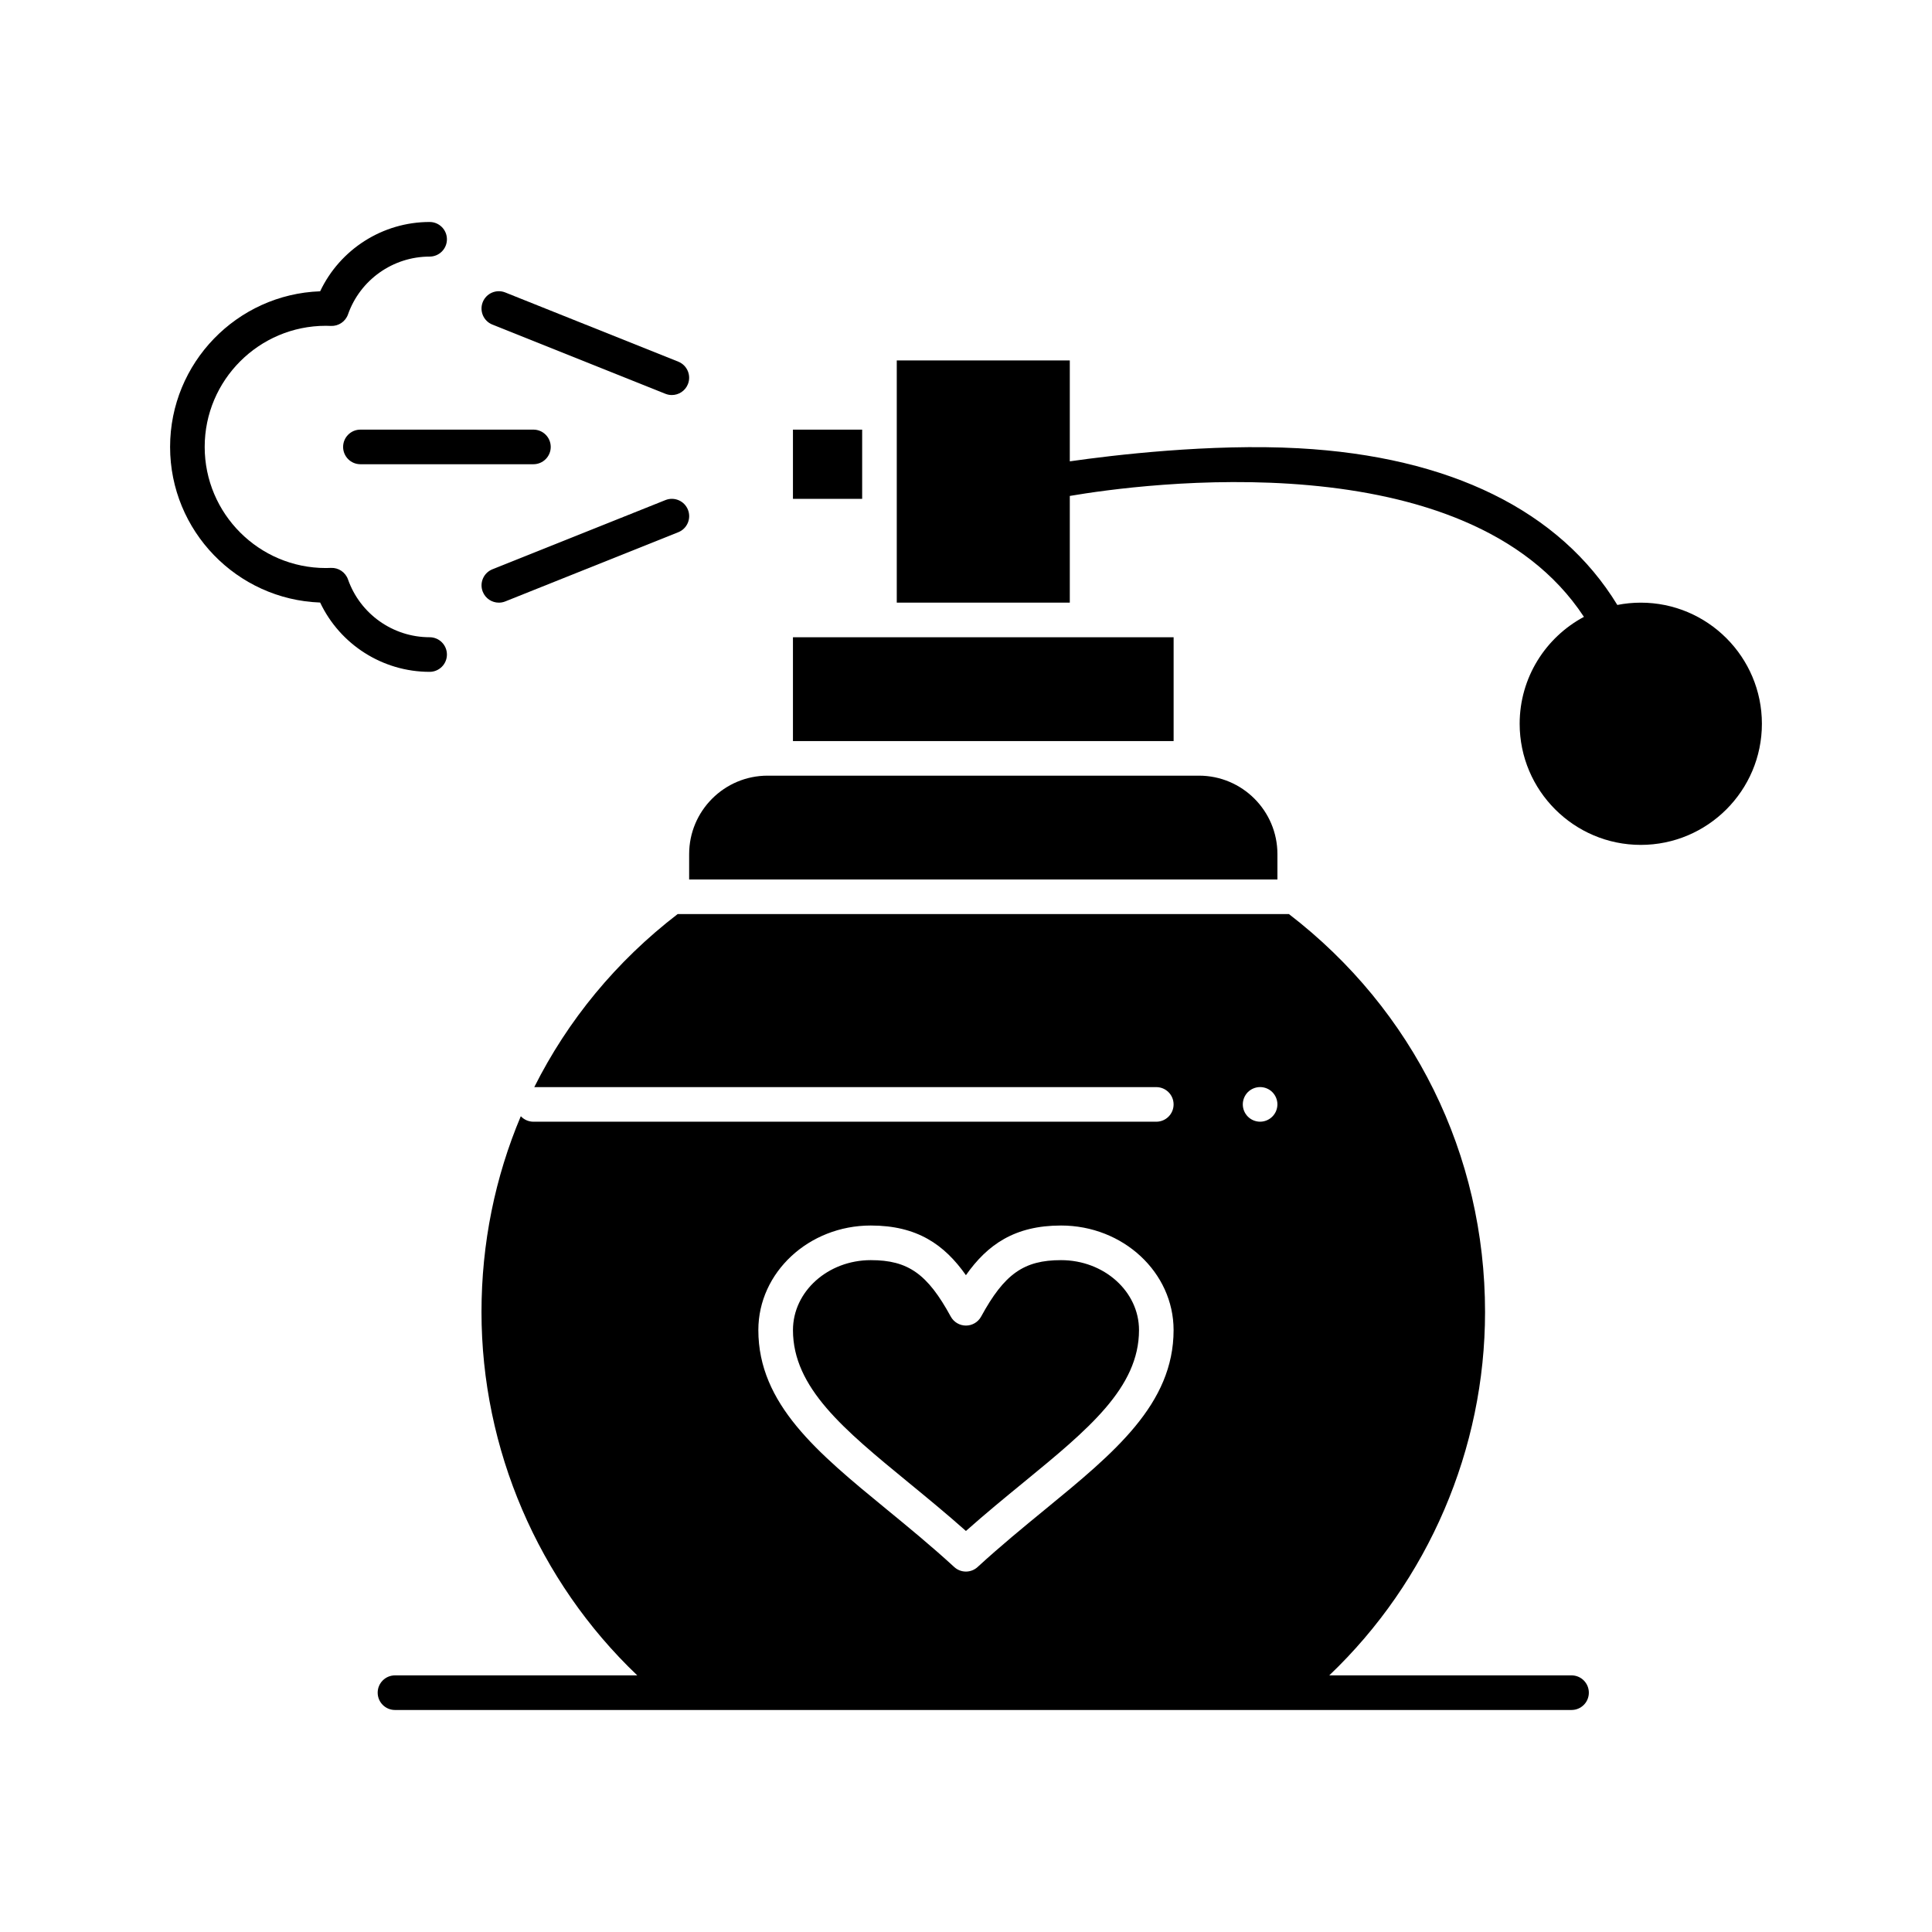
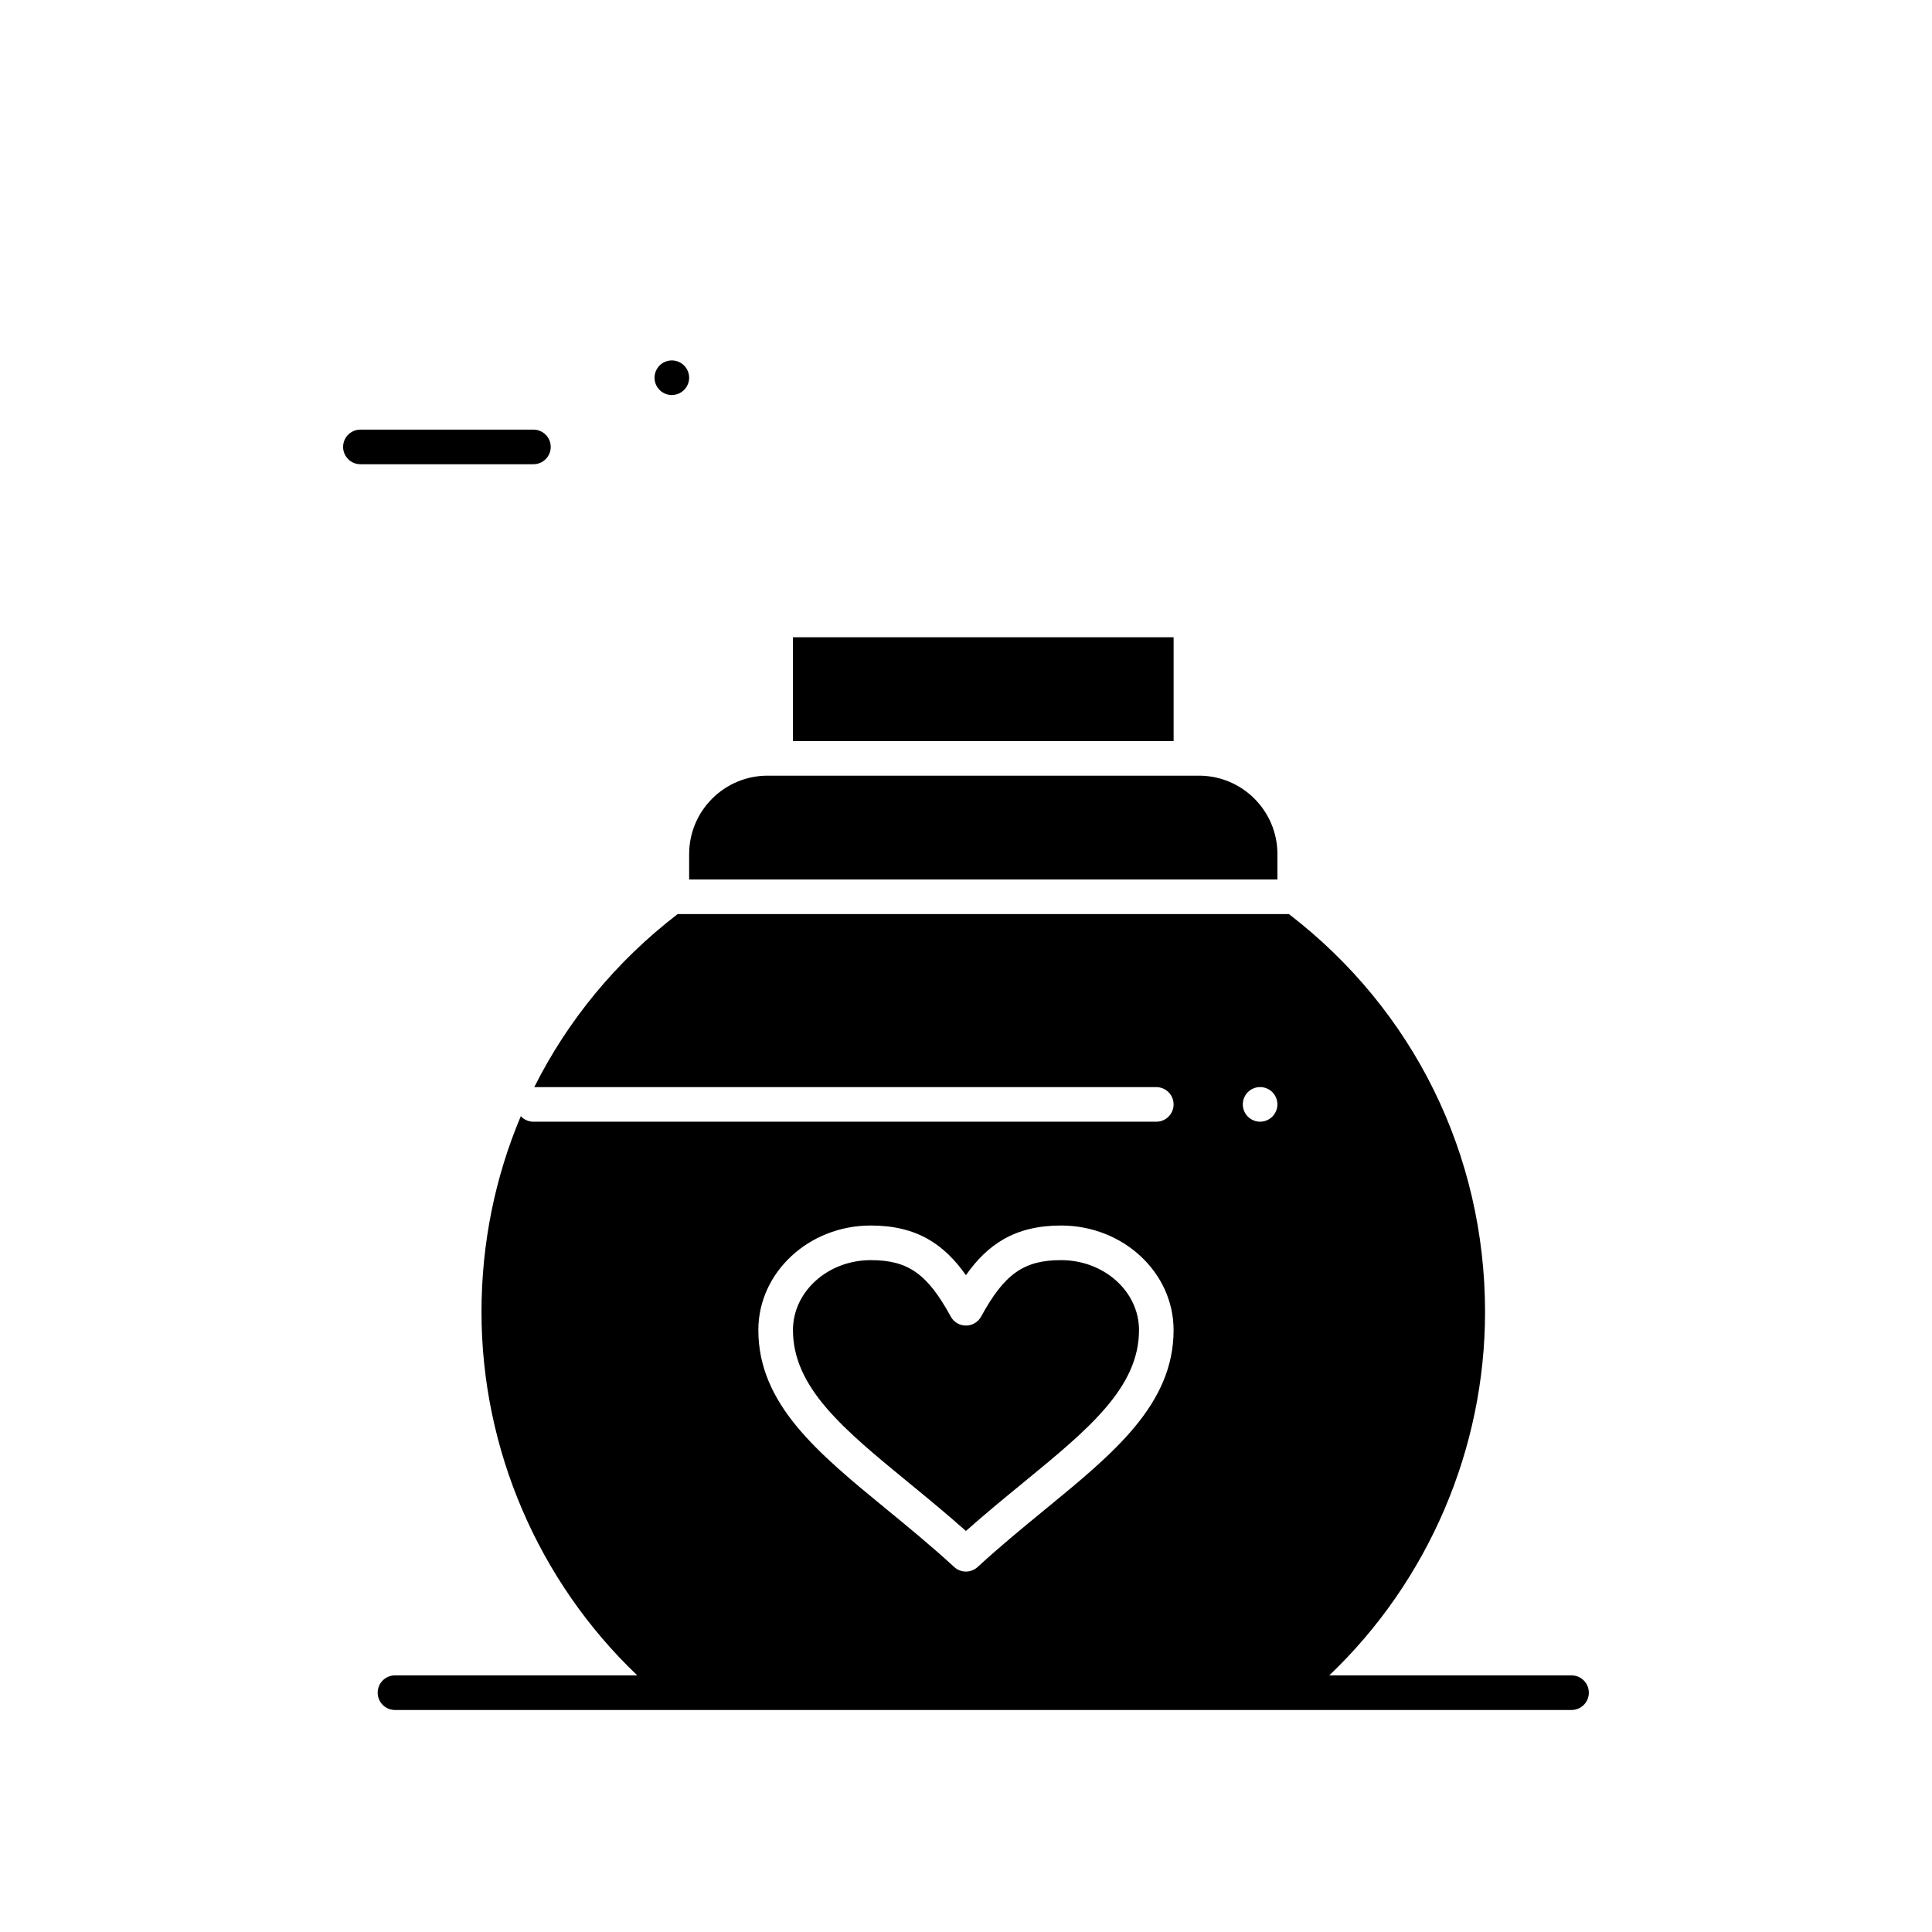
<svg xmlns="http://www.w3.org/2000/svg" fill="#000000" width="800px" height="800px" version="1.1" viewBox="144 144 512 512">
  <g>
    <path d="m425.2 477.95c-9.867 0-15.016 3.633-21.188 14.949-0.805 1.473-2.348 2.391-4.027 2.391-1.68 0-3.223-0.918-4.027-2.391-6.172-11.316-11.316-14.949-21.188-14.949-11.375 0-20.625 8.316-20.625 18.535 0 15.281 13.488 26.348 30.566 40.359 4.961 4.07 10.066 8.258 15.27 12.879 5.211-4.629 10.324-8.824 15.301-12.898 17.078-14.004 30.566-25.062 30.566-40.336 0.008-10.223-9.258-18.539-20.648-18.539z" />
    <path d="m326.63 377.07h155.9v-6.727c0-11.461-9.324-20.785-20.785-20.785h-114.33c-11.461 0-20.785 9.324-20.785 20.785z" />
-     <path d="m354.14 257.86h18.34v18.34h-18.34z" />
    <path d="m455.02 312.88h-100.88v27.512h100.88z" />
-     <path d="m578.82 303.71c-2.125 0-4.199 0.211-6.211 0.609-15.234-24.984-44.371-39.336-84.441-41.523-23.41-1.277-49.457 1.852-60.66 3.465v-26.742h-45.855v64.191h45.855v-28.281c18.637-3.184 105.32-15.035 136.25 32.047-10.125 5.406-17.031 16.074-17.031 28.332 0 17.699 14.398 32.098 32.098 32.098s32.098-14.398 32.098-32.098c0-17.699-14.398-32.098-32.098-32.098z" />
-     <path d="m262.44 317.46c0-2.531-2.051-4.586-4.586-4.586-9.711 0-18.402-6.156-21.629-15.316-0.672-1.902-2.512-3.148-4.516-3.059-0.453 0.02-0.91 0.035-1.367 0.035-17.699 0-32.098-14.398-32.098-32.098 0-17.699 14.398-32.098 32.098-32.098 0.457 0 0.914 0.016 1.367 0.035 2.004 0.082 3.848-1.156 4.516-3.059 3.223-9.16 11.914-15.316 21.629-15.316 2.531 0 4.586-2.051 4.586-4.586 0-2.531-2.051-4.586-4.586-4.586-12.48 0-23.754 7.258-29.012 18.367-22.062 0.793-39.766 18.988-39.766 41.242 0 22.25 17.703 40.445 39.766 41.242 5.258 11.109 16.535 18.367 29.012 18.367 2.531 0 4.586-2.055 4.586-4.586z" />
-     <path d="m274.49 230.02 45.852 18.34c0.559 0.223 1.133 0.328 1.703 0.328 1.82 0 3.543-1.09 4.258-2.883 0.941-2.352-0.203-5.019-2.555-5.961l-45.852-18.34c-2.352-0.941-5.019 0.203-5.961 2.555-0.938 2.352 0.203 5.023 2.555 5.961z" />
-     <path d="m276.2 303.71c0.566 0 1.145-0.105 1.703-0.328l45.852-18.34c2.352-0.941 3.496-3.609 2.555-5.961-0.941-2.352-3.609-3.496-5.961-2.555l-45.852 18.34c-2.352 0.941-3.496 3.609-2.555 5.961 0.715 1.793 2.438 2.883 4.258 2.883z" />
+     <path d="m274.49 230.02 45.852 18.34c0.559 0.223 1.133 0.328 1.703 0.328 1.82 0 3.543-1.09 4.258-2.883 0.941-2.352-0.203-5.019-2.555-5.961c-2.352-0.941-5.019 0.203-5.961 2.555-0.938 2.352 0.203 5.023 2.555 5.961z" />
    <path d="m289.95 262.44c0-2.531-2.055-4.586-4.586-4.586h-45.852c-2.531 0-4.586 2.051-4.586 4.586 0 2.531 2.055 4.586 4.586 4.586h45.852c2.531 0 4.586-2.055 4.586-4.586z" />
    <path d="m560.48 587.99h-64.207c26.262-25.02 41.281-60.008 41.281-96.289 0-41.707-18.922-80.055-51.973-105.46h-162c-16.293 12.52-29.141 28.191-37.992 45.855h164.84c2.531 0 4.586 2.051 4.586 4.586 0 2.531-2.051 4.582-4.586 4.582h-165.07c-1.32 0-2.5-0.566-3.34-1.457-6.812 16.129-10.418 33.691-10.418 51.895 0 36.281 15.023 71.27 41.281 96.289h-64.207c-2.531 0-4.586 2.051-4.586 4.586 0 2.531 2.051 4.586 4.586 4.586h311.8c2.531 0 4.586-2.051 4.586-4.586 0-2.531-2.051-4.586-4.582-4.586zm-139.39-44.078c-5.859 4.805-11.918 9.77-18.016 15.363-0.875 0.805-1.988 1.207-3.098 1.207-1.113 0-2.223-0.402-3.098-1.207-6.09-5.586-12.137-10.547-17.988-15.344-18.203-14.93-33.922-27.828-33.922-47.449 0-15.277 13.367-27.707 29.797-27.707 12.285 0 19.508 5.062 25.211 13.164 5.707-8.102 12.926-13.164 25.211-13.164 16.445 0 29.824 12.43 29.824 27.707 0 19.613-15.719 32.504-33.922 47.43zm60.09-104c-0.855 0.859-2.027 1.348-3.238 1.348-1.211 0-2.387-0.484-3.246-1.348-0.852-0.852-1.34-2.027-1.34-3.238 0-1.203 0.484-2.387 1.34-3.25 0.863-0.852 2.035-1.336 3.246-1.336 1.211 0 2.394 0.484 3.238 1.336 0.859 0.863 1.348 2.035 1.348 3.25-0.004 1.211-0.488 2.383-1.348 3.238z" />
  </g>
</svg>